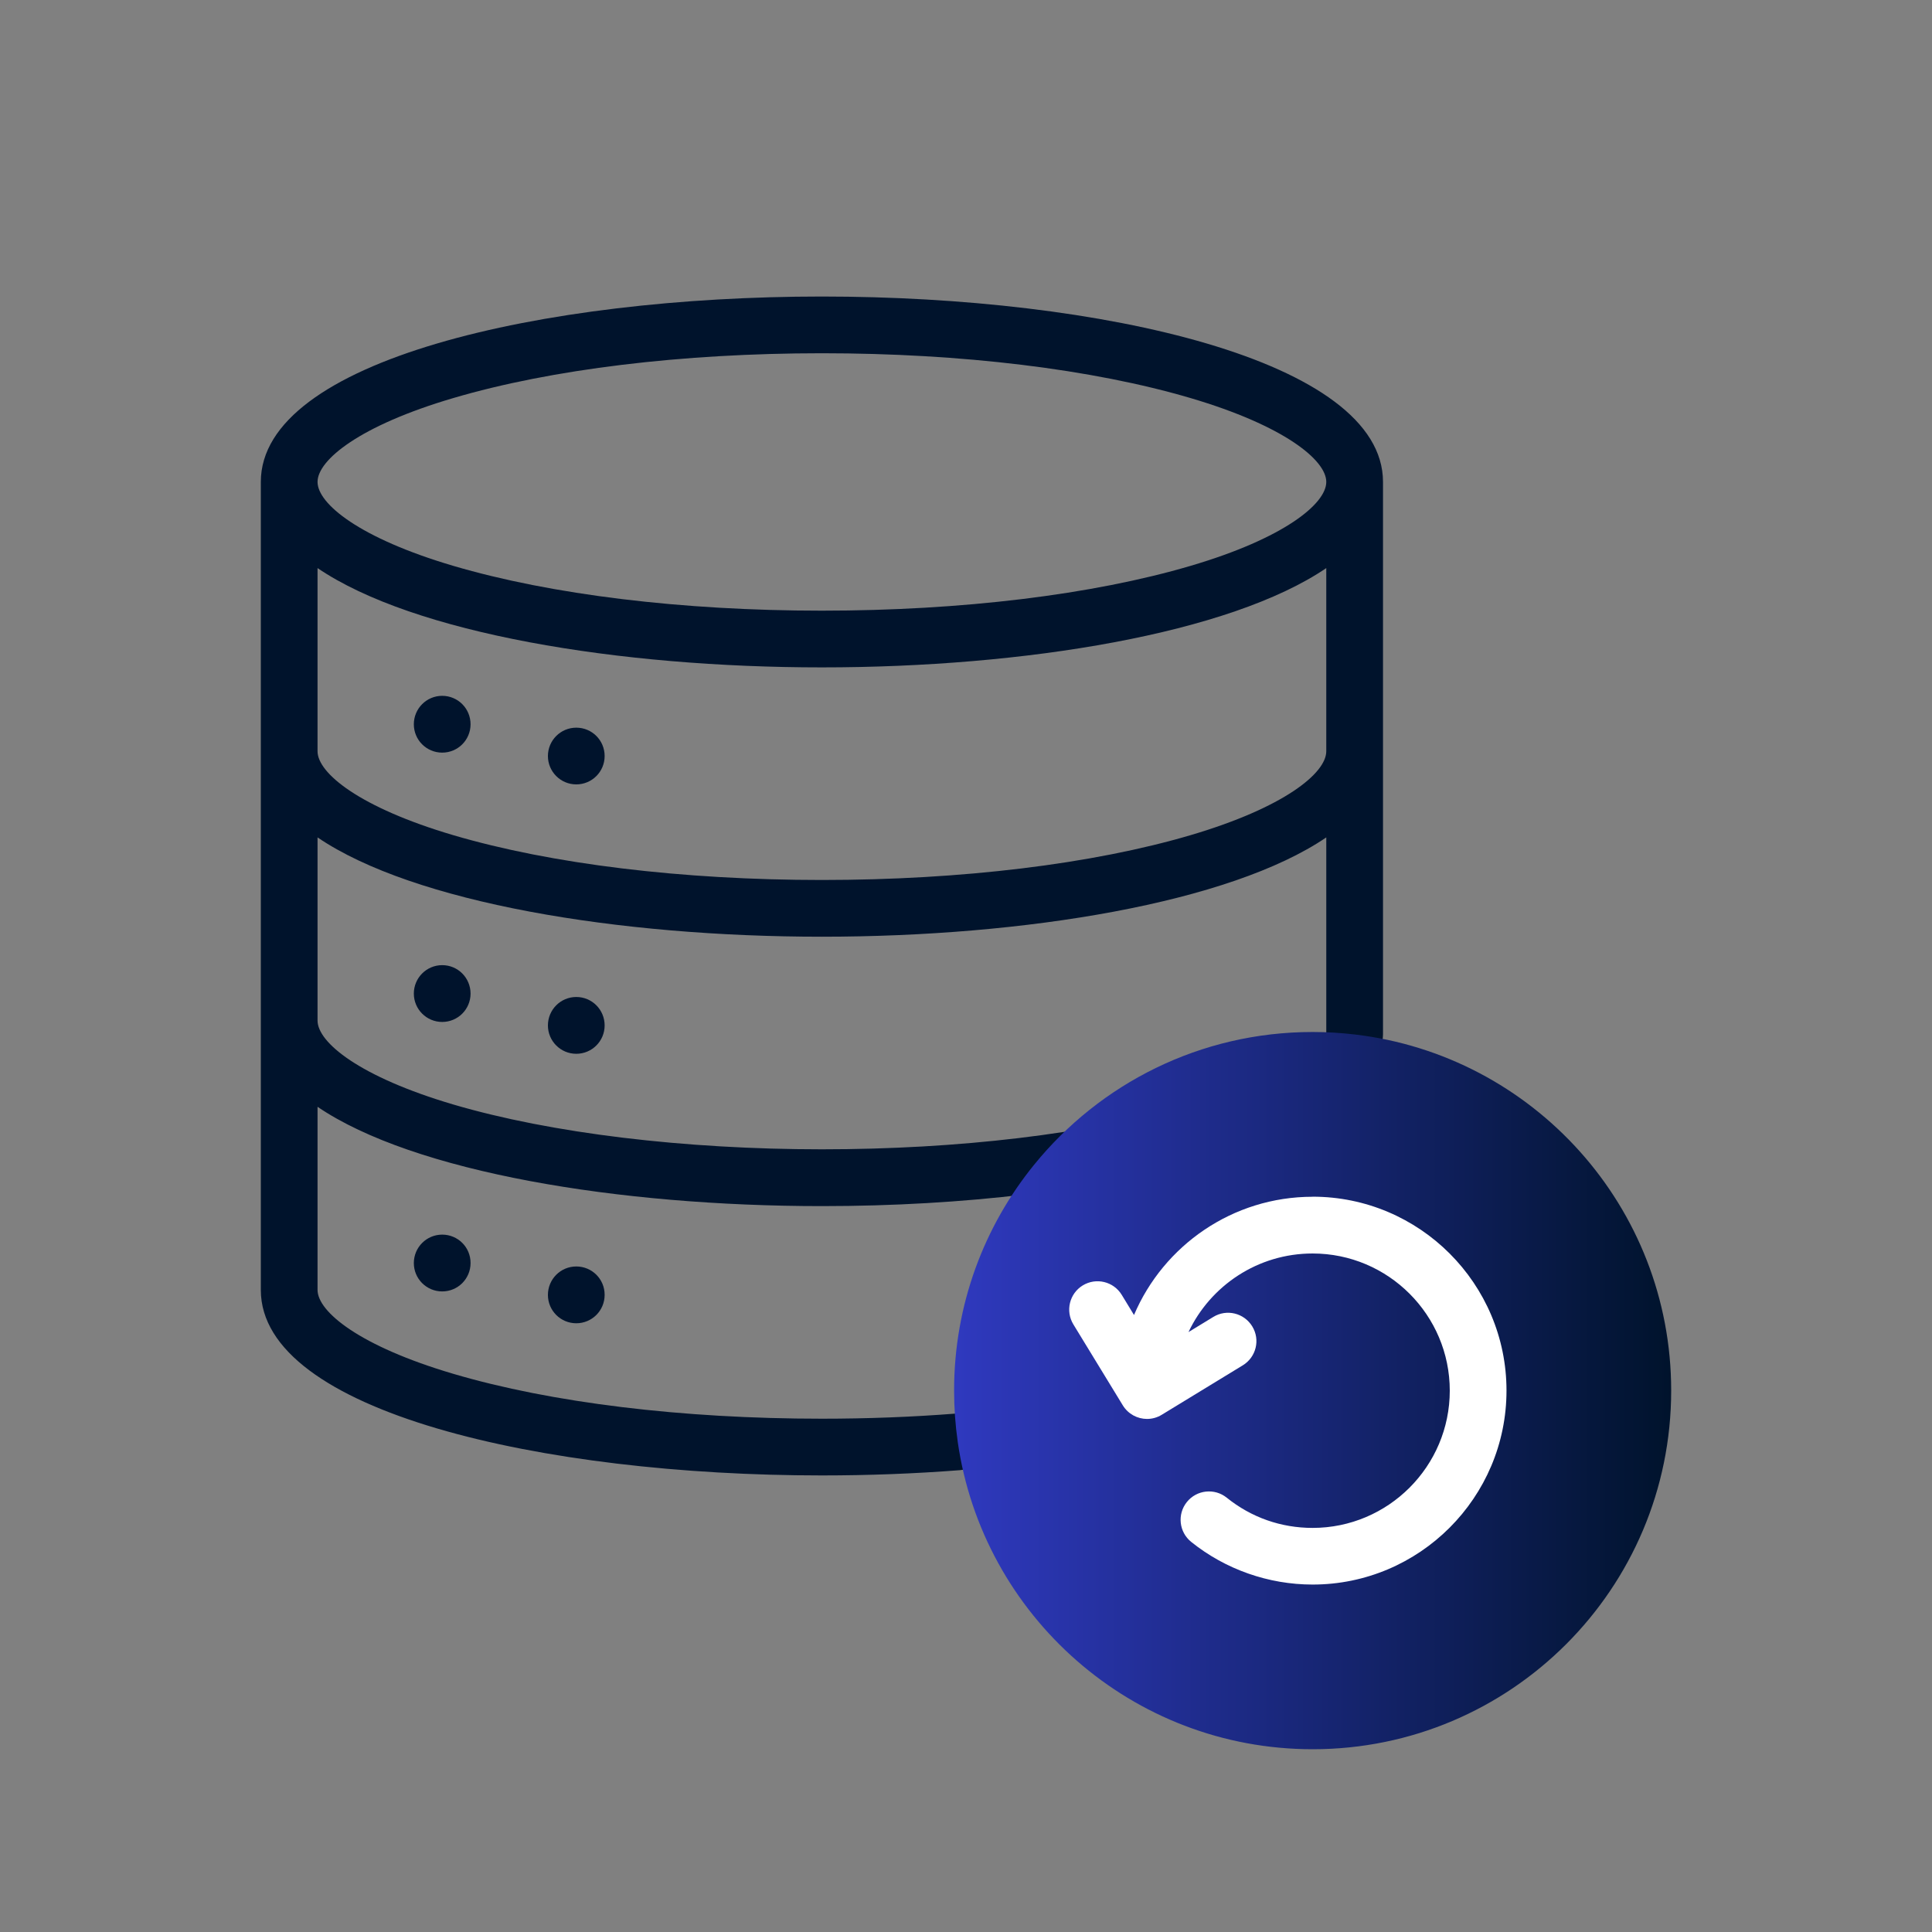
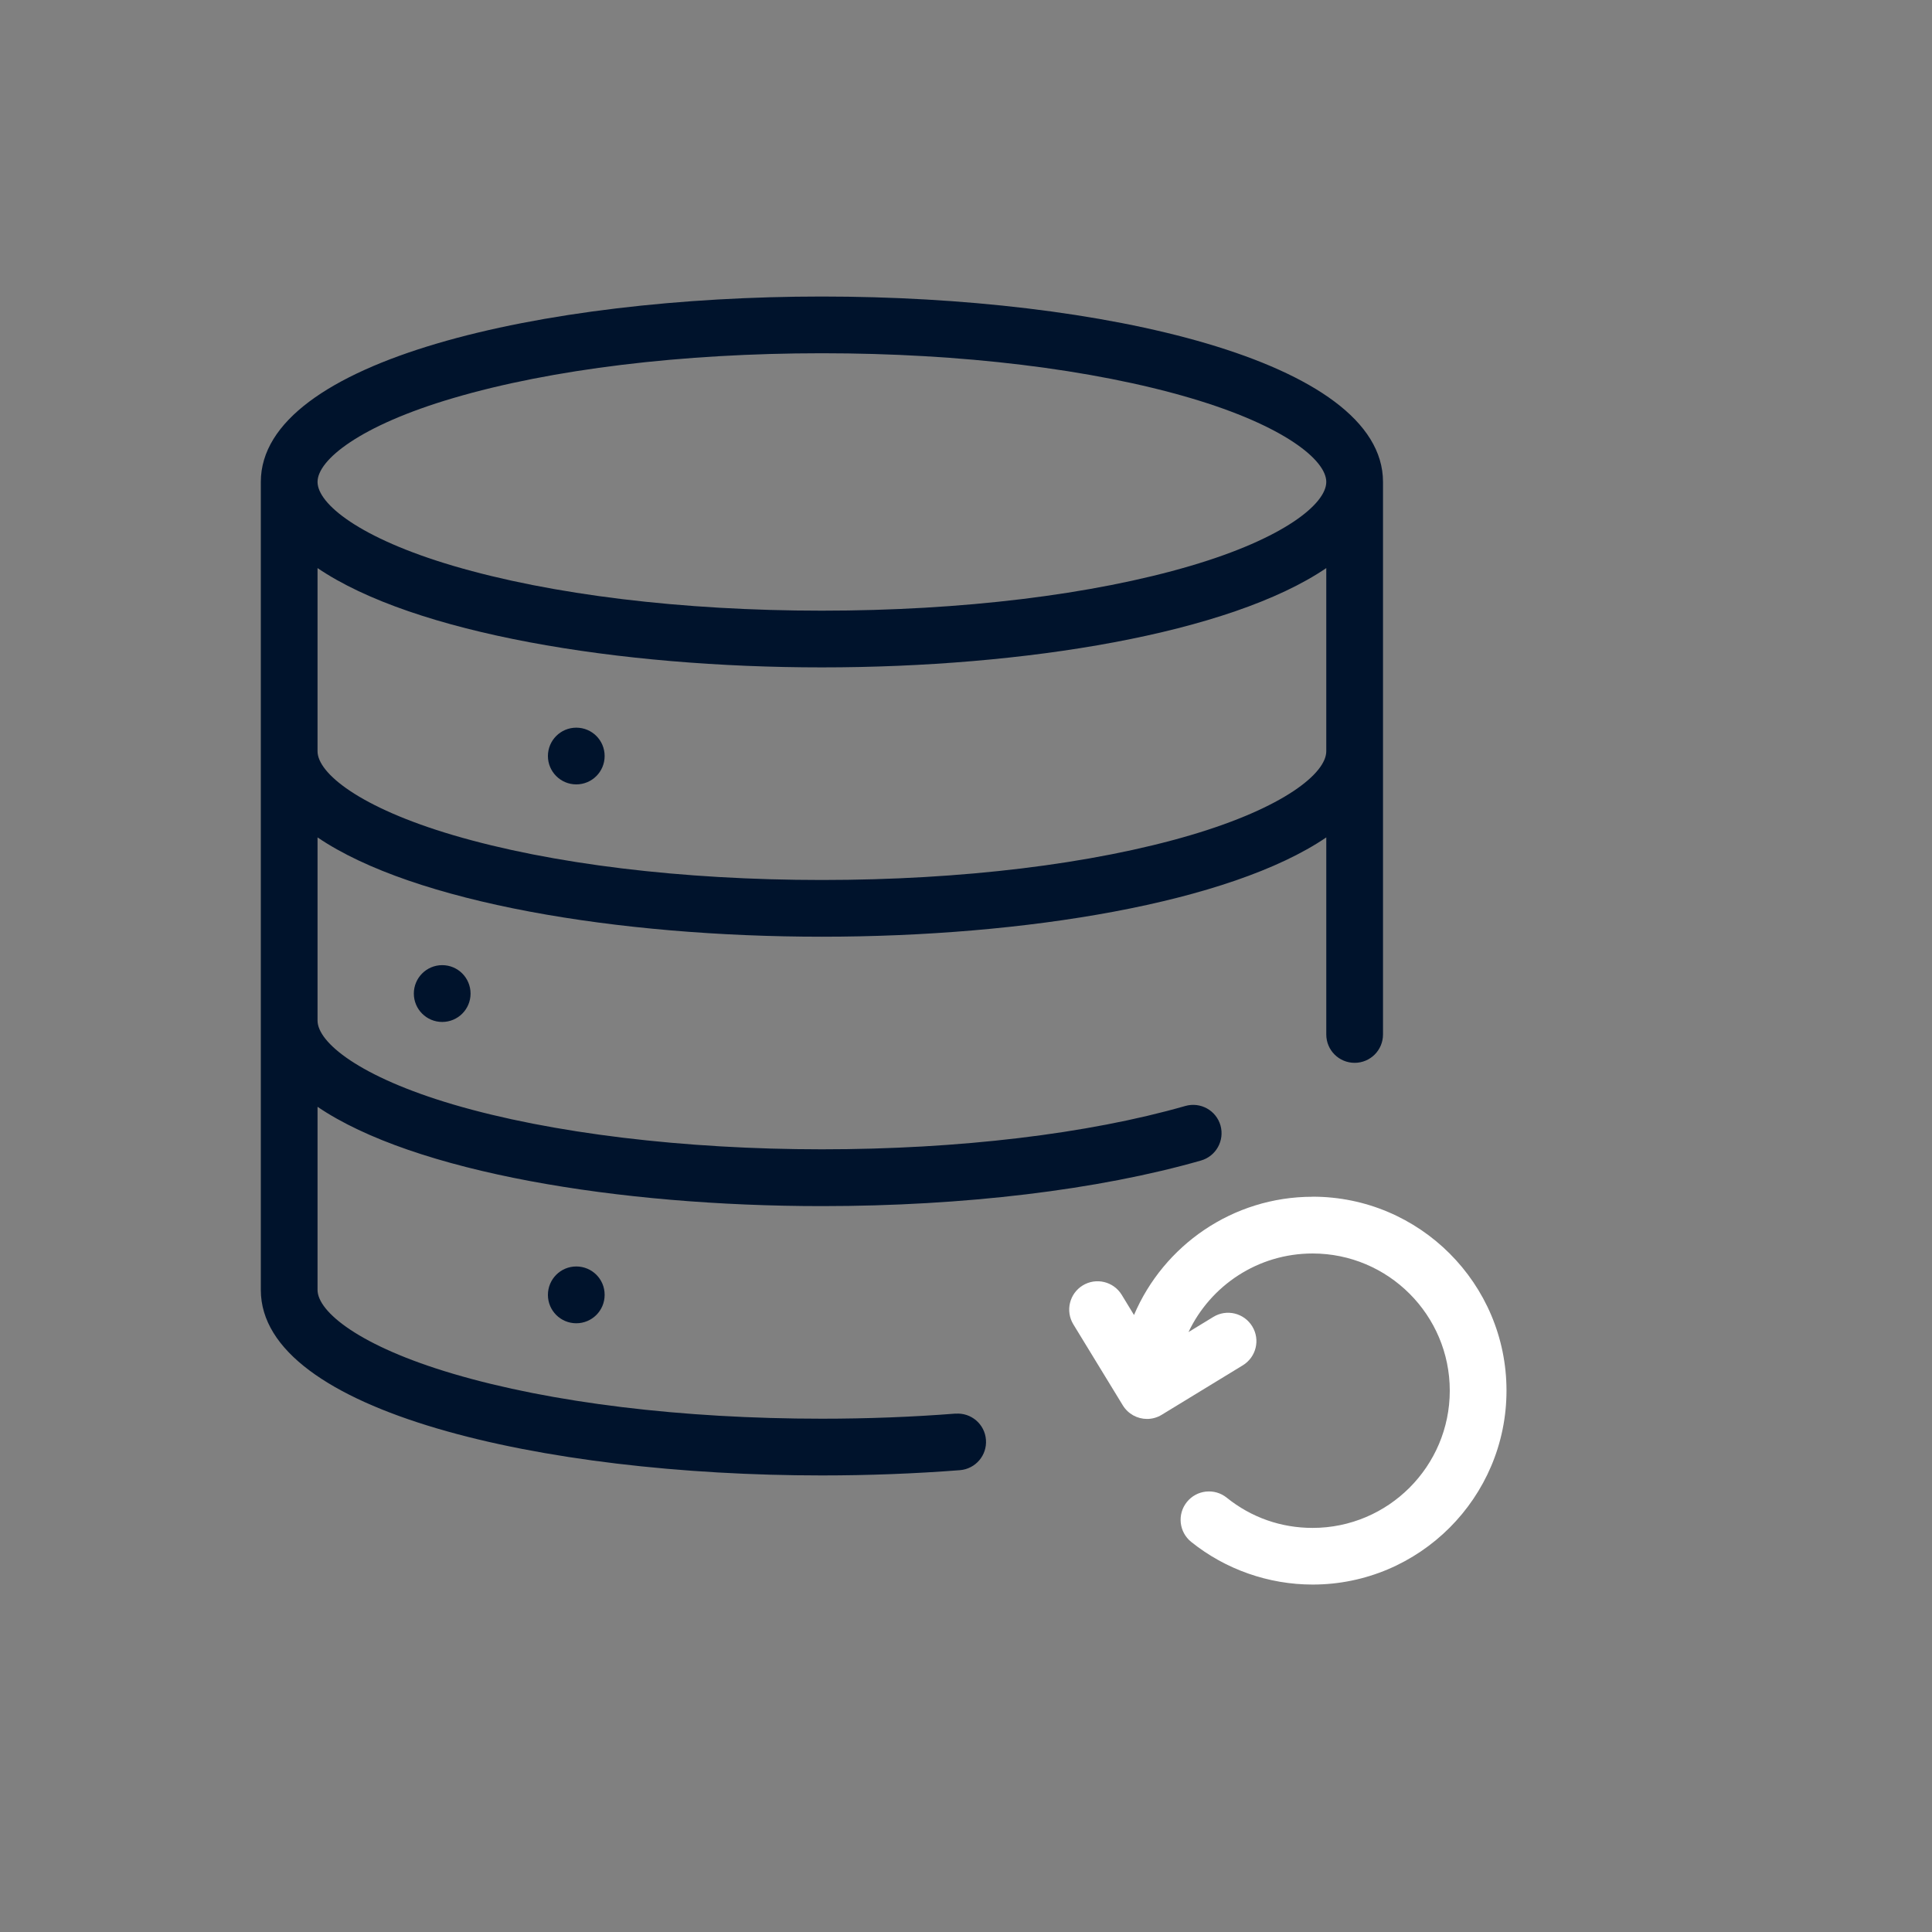
<svg xmlns="http://www.w3.org/2000/svg" id="Camada_1" viewBox="0 0 250 250">
  <rect x="0" y="0" width="250" height="250" fill="#808080" stroke="none" />
  <defs>
    <style>.cls-1{fill:#00132c;}.cls-2{fill:#fff;}.cls-3{fill:url(#Gradiente_sem_nome_7);fill-rule:evenodd;}</style>
    <linearGradient id="Gradiente_sem_nome_7" x1="123.46" y1="179.95" x2="216.25" y2="179.95" gradientUnits="userSpaceOnUse">
      <stop offset="0" stop-color="#2f39bf" />
      <stop offset="1" stop-color="#00132c" />
    </linearGradient>
  </defs>
-   <path class="cls-1" d="m57.22,90.04c-2.03,0-3.67,1.65-3.67,3.68s1.64,3.67,3.67,3.67,3.67-1.64,3.67-3.67h0c0-2.04-1.64-3.68-3.67-3.68h0Zm0,0" />
  <path class="cls-1" d="m74.57,94.16c-2.03,0-3.67,1.65-3.67,3.67s1.64,3.67,3.67,3.67,3.67-1.64,3.67-3.67h0c0-2.04-1.64-3.67-3.67-3.67h0Zm0,0" />
  <path class="cls-1" d="m53.55,128.57c0,2.02,1.64,3.67,3.67,3.67s3.67-1.64,3.67-3.67h0c0-2.04-1.64-3.68-3.67-3.68s-3.67,1.65-3.67,3.68h0Zm0,0" />
-   <path class="cls-1" d="m70.9,132.69c0,2.02,1.64,3.67,3.67,3.67s3.67-1.64,3.67-3.67h0c0-2.04-1.64-3.68-3.67-3.68s-3.67,1.65-3.67,3.68h0Zm0,0" />
-   <path class="cls-1" d="m53.55,163.44c0,2.03,1.64,3.67,3.67,3.67s3.67-1.64,3.67-3.67v-.02c0-2.03-1.64-3.66-3.67-3.66s-3.67,1.65-3.67,3.68h0Zm0,0" />
  <path class="cls-1" d="m70.9,167.56c0,2.03,1.64,3.67,3.67,3.67s3.67-1.64,3.67-3.67v-.02c0-2.03-1.64-3.66-3.67-3.66s-3.67,1.65-3.67,3.68h0Zm0,0" />
  <path class="cls-1" d="m123.64,182.92c-5.62.44-11.44.66-17.29.66-18.07,0-35.01-2.06-47.7-5.81-12.13-3.58-17.56-8.03-17.56-10.86v-23.69c12.46,8.47,38.98,12.85,65.26,12.85,18.37,0,35.79-2.1,49.06-5.9,1.95-.56,3.07-2.59,2.52-4.54-.56-1.95-2.59-3.07-4.54-2.52-12.63,3.62-29.34,5.61-47.04,5.61s-35.01-2.06-47.7-5.8c-12.13-3.58-17.56-8.03-17.56-10.86v-23.7c12.46,8.47,38.98,12.85,65.26,12.85s52.81-4.38,65.27-12.85v25.5c0,2.03,1.64,3.67,3.67,3.67s3.67-1.64,3.67-3.67V62.36c0-15.75-36.53-23.99-72.61-23.99s-72.6,8.24-72.6,23.99v104.56c0,15.76,36.52,24,72.6,24,6.04,0,12.05-.23,17.86-.68,2.02-.16,3.53-1.92,3.37-3.94-.15-2.02-1.92-3.53-3.94-3.37h0Zm30.42-74.85c-12.69,3.74-29.64,5.8-47.71,5.8s-35.01-2.06-47.7-5.8c-12.13-3.58-17.56-8.03-17.56-10.86v-23.7c12.46,8.47,38.98,12.85,65.26,12.85s52.81-4.38,65.27-12.85v23.7c0,2.83-5.43,7.28-17.56,10.86h0ZM58.65,51.51c12.69-3.74,29.63-5.8,47.7-5.8s35.02,2.06,47.71,5.8c12.13,3.58,17.56,8.03,17.56,10.85s-5.43,7.29-17.56,10.86c-12.69,3.74-29.63,5.8-47.71,5.8s-35.01-2.06-47.7-5.8c-12.13-3.58-17.56-8.03-17.56-10.86s5.43-7.28,17.56-10.85h0Zm0,0" />
-   <path class="cls-3" d="m123.93,186.58c3.22,22.48,22.56,39.77,45.93,39.77,25.62,0,46.39-20.78,46.39-46.41,0-23.78-17.89-43.39-40.96-46.08-1.78-.21-3.6-.32-5.44-.32-14.55,0-27.52,6.69-36.03,17.17-6.48,7.97-10.36,18.15-10.36,29.22,0,2.25.16,4.47.47,6.64h0Zm0,0" />
  <path class="cls-2" d="m169.85,154.86c-10.37,0-19.29,6.32-23.11,15.3l-1.59-2.61c-1.06-1.73-3.31-2.27-5.04-1.22-1.73,1.06-2.27,3.31-1.22,5.04l6.4,10.48c.69,1.13,1.9,1.76,3.13,1.76.65,0,1.31-.17,1.91-.54l10.49-6.4c1.73-1.06,2.28-3.31,1.22-5.04-1.06-1.73-3.31-2.28-5.04-1.22l-3.21,1.96c2.85-6.01,8.97-10.17,16.06-10.17,9.79,0,17.75,7.96,17.75,17.75s-7.96,17.76-17.75,17.76c-4.09,0-7.93-1.35-11.11-3.91-1.58-1.27-3.89-1.02-5.16.56-1.27,1.58-1.02,3.89.56,5.16,4.43,3.56,10.01,5.52,15.71,5.52,13.83,0,25.09-11.26,25.09-25.1s-11.25-25.09-25.09-25.09h0Zm0,0" />
</svg>